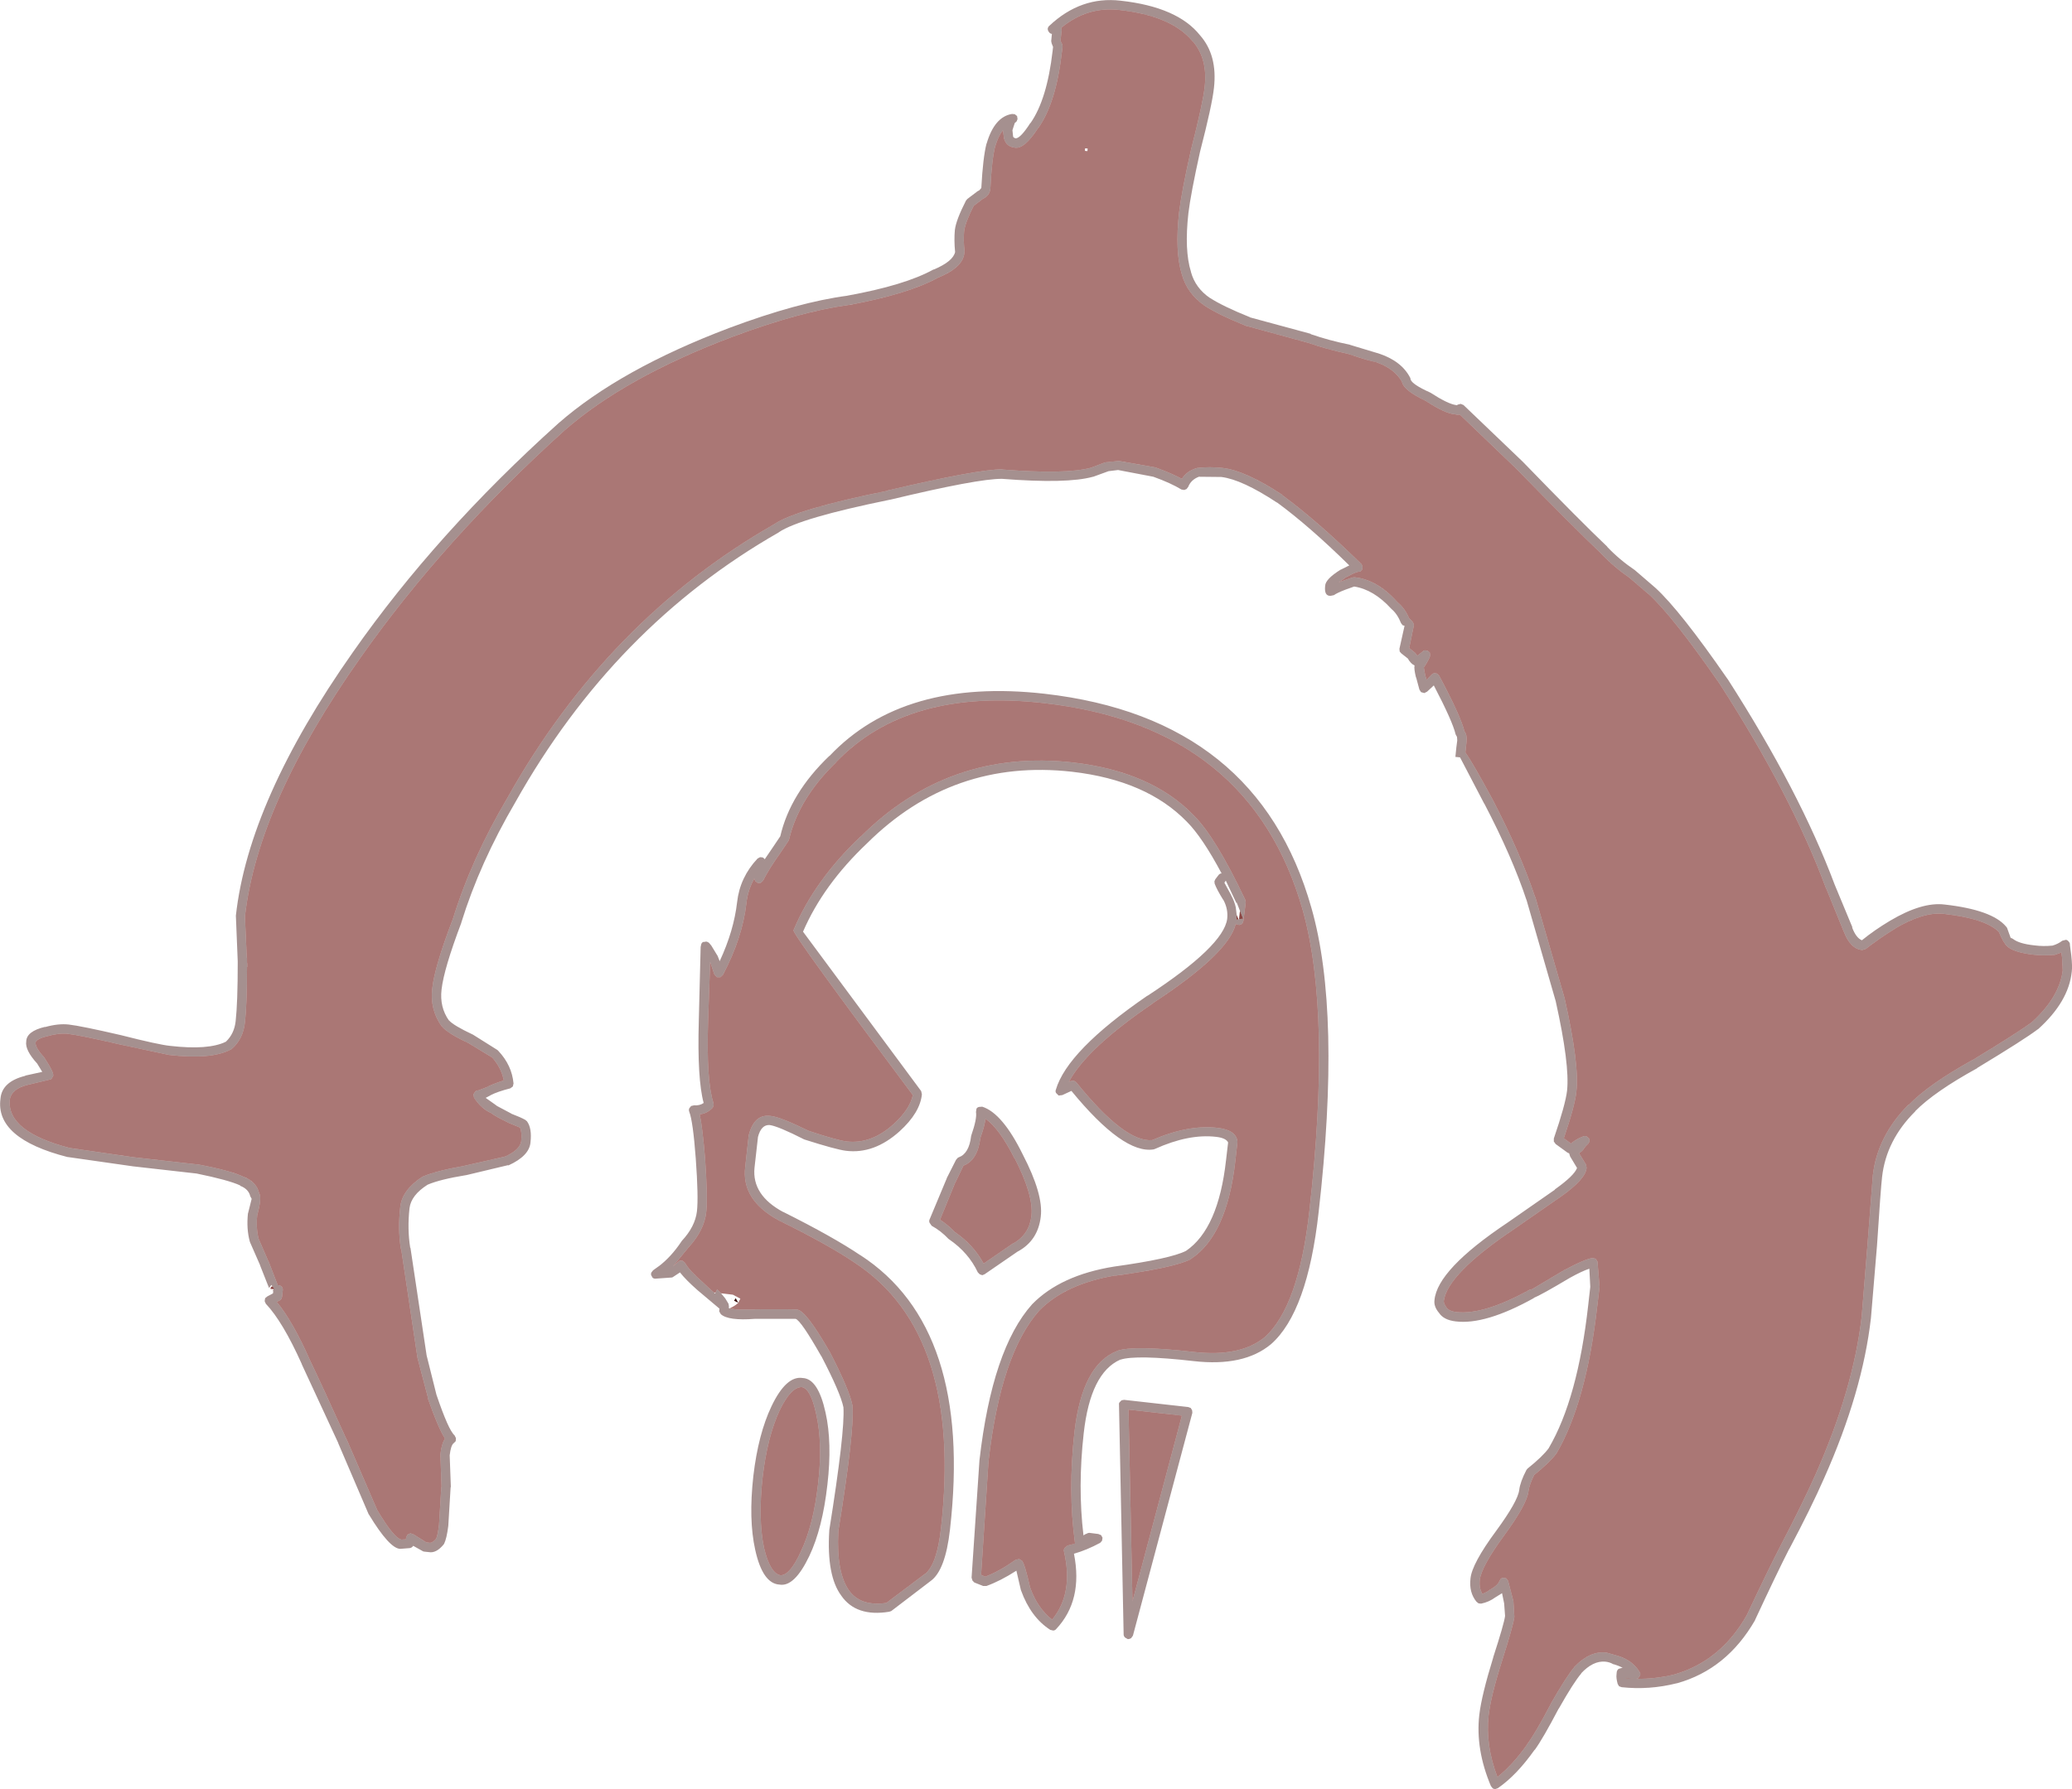
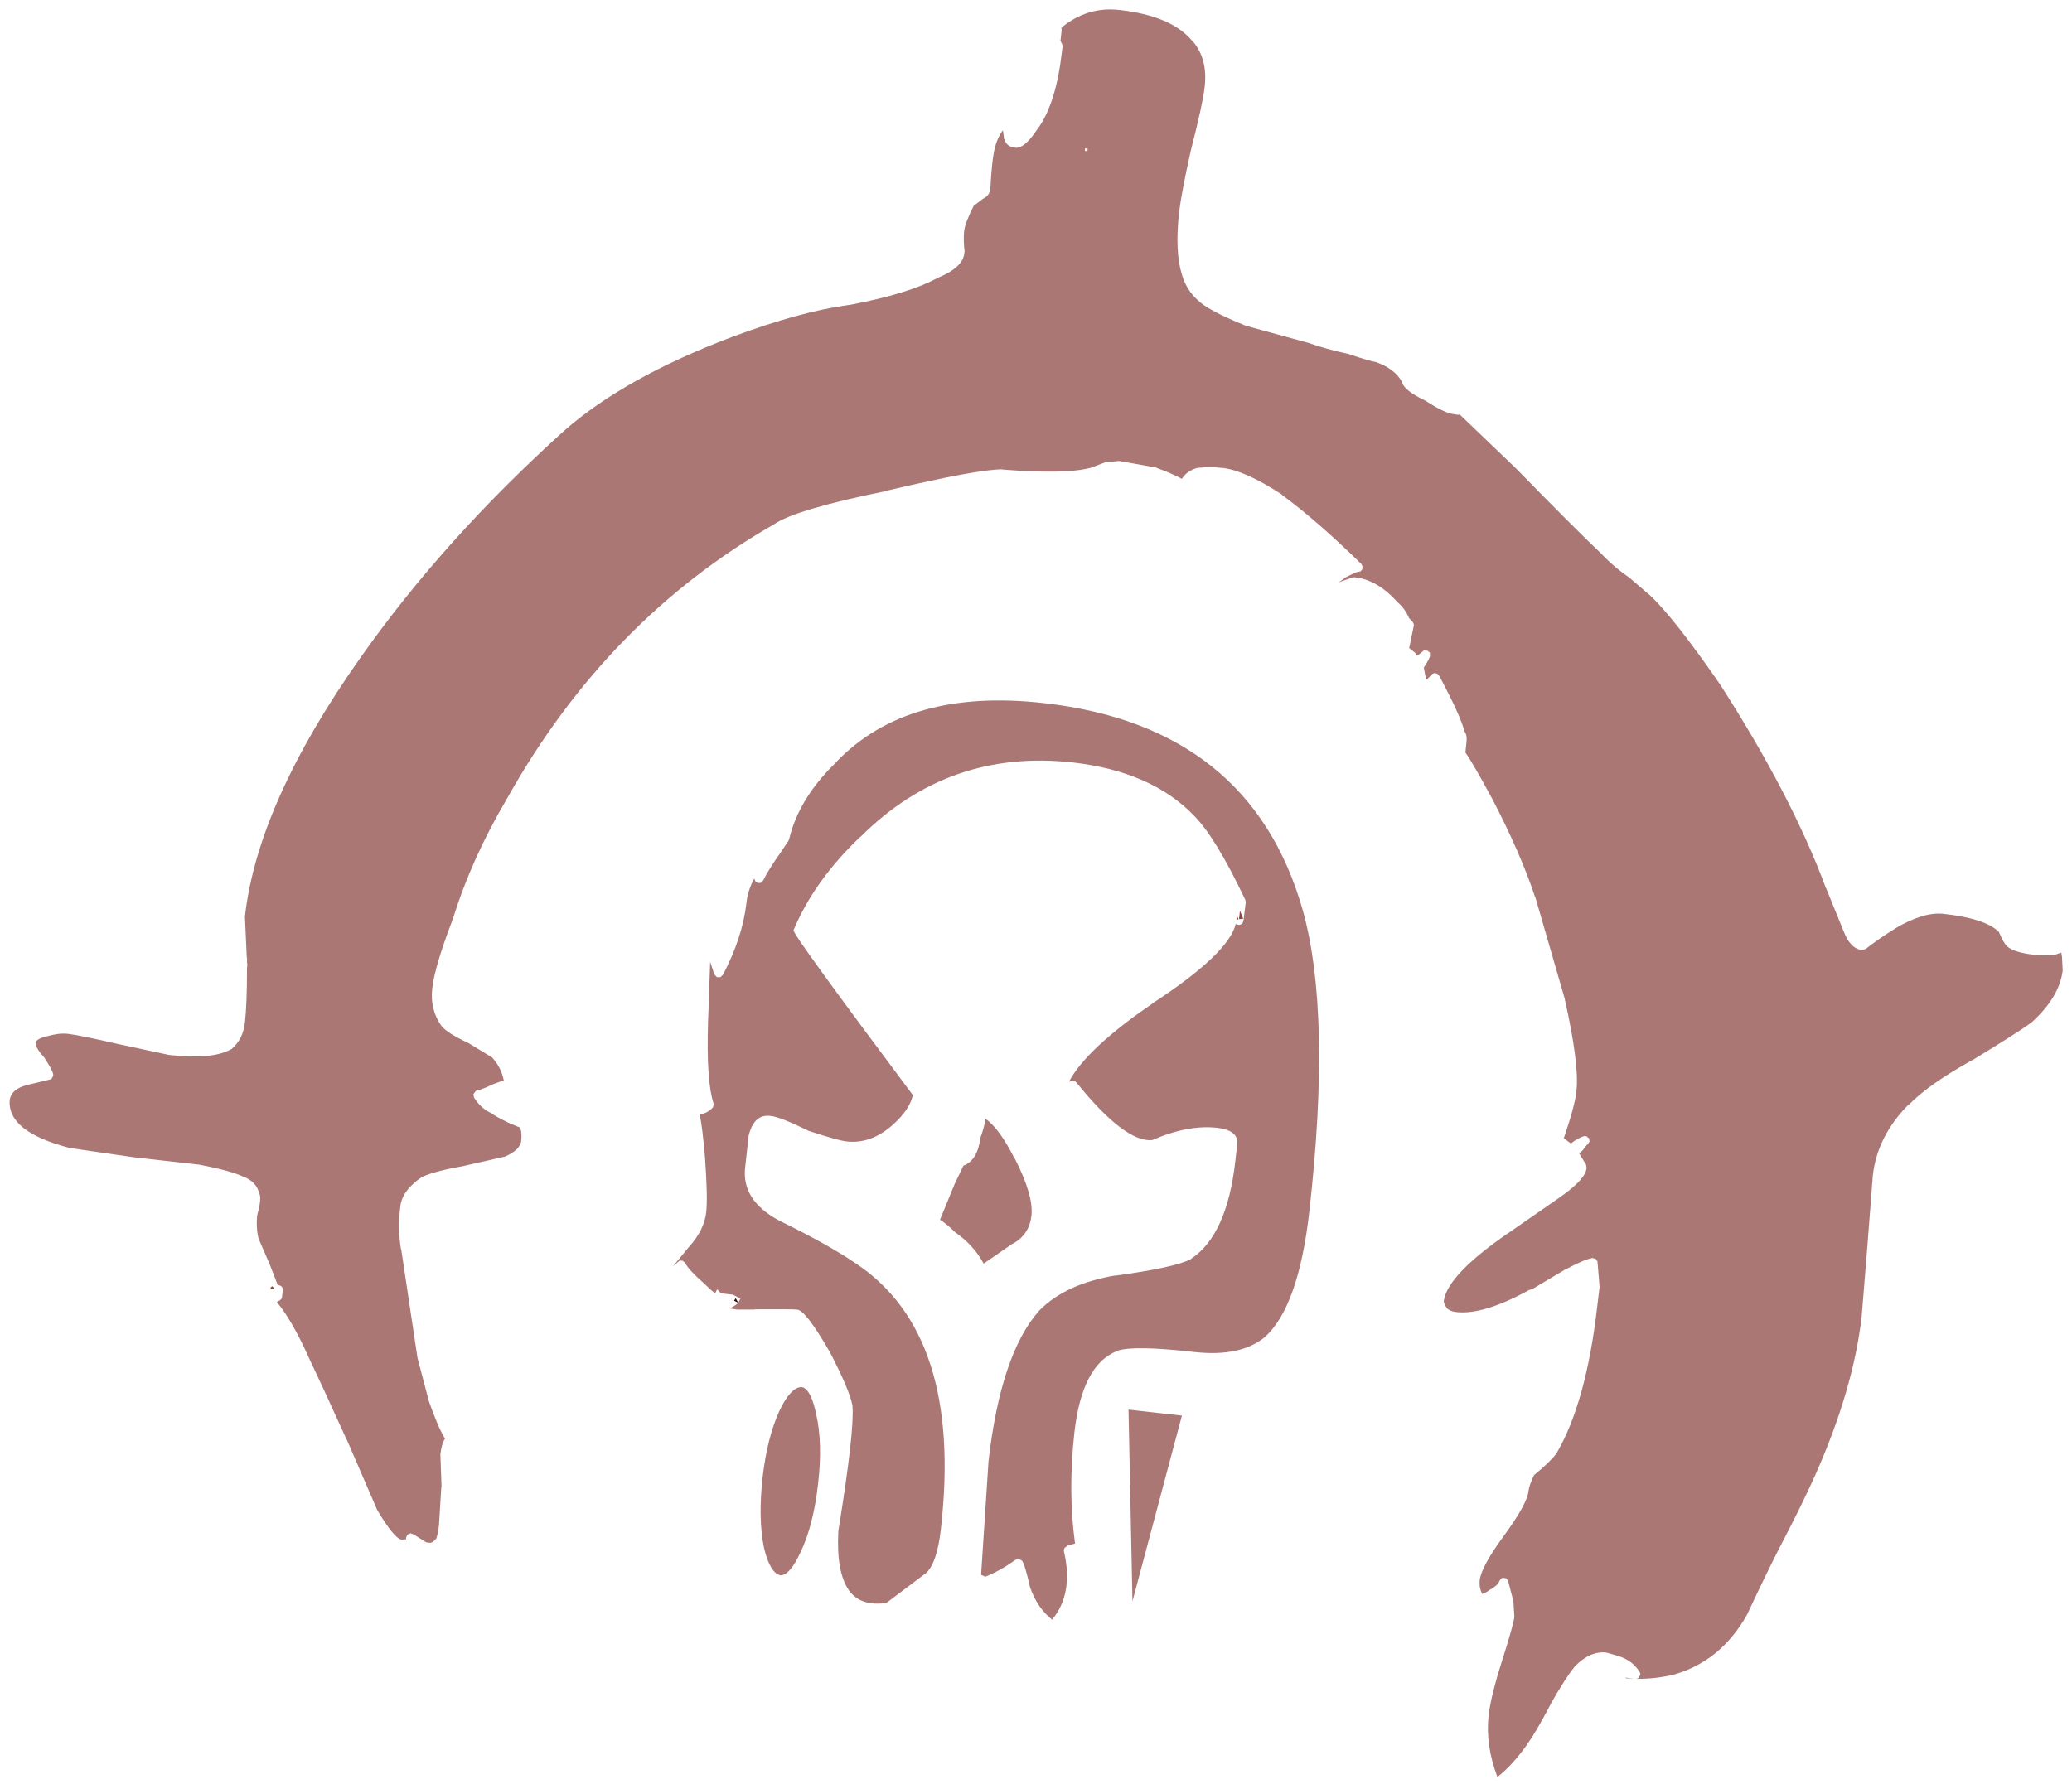
<svg xmlns="http://www.w3.org/2000/svg" xmlns:ns1="https://www.free-decompiler.com/flash" ns1:objectType="shape" height="770.8px" width="892.5px">
  <g transform="matrix(2.0, 0.0, 0.0, 2.0, 199.0, 279.3)">
    <path d="M-40.8 137.45 L-40.4 138.0 -40.5 138.05 -40.6 138.05 -41.25 138.0 Q-41.2 137.5 -40.8 137.45 M167.55 56.55 L168.25 58.25 167.35 58.35 167.55 56.55 M167.25 58.4 L166.8 58.45 166.85 57.45 167.25 58.4 M250.65 221.75 L252.4 221.95 250.65 221.85 250.65 221.75" fill="#640805" fill-opacity="0.749" fill-rule="evenodd" stroke="none" />
    <path d="M59.5 141.0 L58.6 140.55 58.95 140.0 59.5 141.0 M57.9 140.15 L58.2 140.25 58.0 140.2 57.9 140.15" fill="#370805" fill-rule="evenodd" stroke="none" />
-     <path d="M-40.8 137.45 L-41.05 137.15 -41.55 137.8 -41.9 136.95 -43.5 132.9 -43.5 132.85 -45.65 127.95 -45.7 127.8 Q-46.45 125.05 -46.1 121.75 L-46.05 121.6 -45.3 118.6 -45.6 118.05 Q-45.95 116.5 -47.75 115.8 L-47.8 115.7 Q-50.3 114.55 -57.15 113.15 L-70.85 111.6 -84.85 109.6 -84.95 109.6 Q-100.55 105.6 -99.4 97.05 -99.1 93.35 -94.05 92.1 L-94.05 92.05 -90.4 91.25 -91.5 89.45 Q-94.15 86.55 -93.85 84.7 -93.8 82.5 -89.8 81.55 L-89.8 81.6 Q-86.95 80.8 -84.7 81.05 -82.05 81.35 -73.4 83.35 -65.35 85.4 -62.85 85.65 -54.6 86.6 -50.85 84.75 -49.05 83.05 -48.75 80.35 -48.3 76.35 -48.3 67.7 L-48.3 67.45 -48.7 57.6 Q-45.95 32.75 -23.5 0.85 -5.5 -24.85 20.75 -48.45 34.05 -60.1 57.55 -69.0 72.4 -74.55 83.0 -75.95 L82.95 -75.95 Q95.4 -78.2 101.55 -81.6 L101.65 -81.6 Q105.75 -83.35 106.2 -85.35 105.95 -87.95 106.15 -90.1 106.4 -92.25 108.55 -96.45 L108.85 -96.8 111.1 -98.5 111.35 -98.6 111.85 -99.15 111.85 -99.2 Q112.2 -105.65 112.95 -108.65 L113.0 -108.75 Q114.7 -114.5 118.45 -115.1 L119.05 -115.05 119.55 -114.65 119.65 -114.0 119.45 -113.5 119.05 -113.15 118.55 -111.6 118.7 -110.2 Q118.9 -109.9 119.3 -109.85 120.35 -109.95 122.4 -113.15 L122.45 -113.15 Q126.0 -118.25 127.2 -128.65 L127.3 -129.55 127.0 -130.3 126.9 -130.8 127.05 -132.35 Q126.65 -132.4 126.45 -132.7 126.15 -133.05 126.15 -133.45 126.2 -133.85 126.5 -134.1 133.3 -140.5 141.85 -139.5 154.1 -138.15 158.95 -132.05 162.75 -127.75 161.95 -120.7 161.55 -117.0 158.95 -106.95 156.95 -97.9 156.45 -93.75 155.55 -85.75 157.0 -81.1 L157.0 -81.05 Q157.95 -77.6 161.1 -75.45 L161.05 -75.5 Q163.9 -73.65 169.75 -71.3 L169.65 -71.3 182.75 -67.75 182.85 -67.65 Q186.75 -66.3 191.2 -65.4 L191.3 -65.35 197.1 -63.6 197.3 -63.55 Q202.4 -61.9 204.25 -58.2 L204.3 -57.9 Q204.7 -56.8 208.5 -55.1 L208.6 -55.05 Q212.3 -52.65 214.05 -52.4 L214.25 -52.35 214.5 -52.5 215.1 -52.65 215.7 -52.4 228.45 -40.2 Q240.9 -27.35 246.65 -21.9 L246.65 -21.85 Q249.25 -19.1 252.65 -16.8 L252.7 -16.75 257.05 -13.0 Q262.35 -8.15 272.55 6.6 L272.6 6.65 Q288.1 30.8 295.65 50.95 L299.45 60.1 299.4 60.15 Q300.25 62.4 301.5 62.9 304.2 60.7 307.55 58.7 314.45 54.6 319.3 55.2 329.55 56.35 332.55 59.95 L332.75 60.2 333.55 62.4 Q333.85 62.45 334.1 62.65 335.4 63.65 338.65 64.0 340.55 64.25 342.55 64.05 343.75 63.7 344.65 63.0 L345.45 62.8 Q345.8 62.85 346.05 63.2 346.35 63.5 346.3 63.9 L346.6 66.2 Q346.85 68.55 346.7 69.65 346.05 76.1 339.45 82.05 L339.35 82.1 Q336.45 84.3 326.35 90.4 L326.35 90.45 Q317.15 95.5 313.0 99.7 L313.0 99.75 Q306.75 105.95 305.85 113.85 305.55 116.4 304.75 128.7 L303.45 144.25 Q301.65 160.15 293.4 178.7 290.55 185.2 285.85 194.05 L285.85 194.0 Q283.15 199.3 278.5 209.3 L278.5 209.35 Q272.4 219.95 261.7 222.95 L261.65 222.95 Q255.7 224.45 249.75 223.8 L249.2 223.6 248.9 223.1 Q248.55 221.8 248.65 221.1 L248.7 220.55 Q248.75 220.15 249.1 219.85 L249.8 219.65 250.0 219.65 Q249.2 219.2 248.2 218.9 L247.95 218.85 Q247.2 218.4 246.25 218.3 243.6 218.05 241.0 220.85 L241.1 220.8 Q239.45 222.7 236.2 228.45 L236.2 228.4 Q232.85 234.8 231.05 237.3 L231.0 237.3 Q227.15 242.75 223.1 245.55 L222.55 245.75 Q222.2 245.75 221.95 245.55 L221.6 245.1 Q218.25 237.15 219.1 229.75 219.6 225.5 222.1 217.4 L222.1 217.35 Q224.45 210.1 224.65 208.45 L224.45 205.75 224.0 203.55 222.55 204.45 Q221.2 205.45 219.5 205.8 L218.95 205.75 218.5 205.4 Q216.85 203.4 217.2 200.4 217.5 197.2 222.75 190.1 227.4 183.75 227.7 181.3 227.9 179.6 229.25 177.0 L229.5 176.7 Q232.75 174.1 234.1 172.25 L234.05 172.3 Q240.3 161.65 242.55 141.55 L243.0 137.55 242.8 133.65 Q241.25 134.15 238.55 135.65 232.35 139.35 230.8 139.95 L230.9 139.95 Q220.4 145.8 214.0 145.0 211.45 144.7 210.45 143.2 209.25 141.8 209.45 140.4 210.05 133.85 225.15 123.75 L235.35 116.65 235.4 116.55 Q239.55 113.6 240.15 111.95 L238.65 109.45 238.45 108.8 238.1 108.65 235.55 106.8 235.15 106.25 235.15 105.6 Q237.65 98.3 238.0 95.3 238.6 89.7 235.55 76.0 L229.25 54.15 229.25 54.2 Q226.2 45.0 220.2 33.5 L220.2 33.55 214.95 23.5 213.95 23.4 214.15 21.4 214.35 19.85 214.3 19.1 214.0 18.55 Q213.35 15.75 209.3 8.0 L207.85 9.35 207.25 9.65 206.55 9.45 206.2 8.9 205.5 6.3 205.45 6.25 Q205.0 4.35 205.15 3.75 L205.15 3.7 Q204.35 3.35 203.7 2.2 L202.3 1.1 201.95 0.7 201.9 0.1 203.0 -4.85 202.6 -4.95 202.25 -5.4 Q201.45 -7.4 200.2 -8.45 L200.1 -8.55 Q196.35 -12.65 192.15 -13.3 L190.2 -12.6 Q188.4 -11.9 187.8 -11.45 L187.1 -11.3 Q185.65 -11.2 185.9 -13.45 185.95 -14.9 189.25 -16.95 L189.3 -16.95 191.1 -17.85 Q182.5 -26.3 175.55 -31.4 L175.5 -31.4 Q168.0 -36.35 163.55 -36.9 L158.7 -36.95 Q157.0 -36.3 156.4 -34.75 L156.05 -34.3 155.55 -34.1 154.95 -34.2 Q152.65 -35.6 148.9 -36.95 L141.3 -38.4 139.25 -38.15 135.95 -36.95 135.9 -36.95 Q130.35 -35.4 116.3 -36.5 111.15 -36.55 92.2 -32.0 L92.15 -32.0 Q72.75 -28.05 68.25 -25.0 L68.2 -24.95 Q32.75 -4.7 11.5 33.15 3.85 46.2 -0.15 59.1 L-0.15 59.15 Q-3.9 69.05 -4.4 73.5 -4.85 77.3 -2.8 80.2 L-2.8 80.15 Q-1.85 81.25 2.3 83.2 L2.4 83.25 7.65 86.55 7.85 86.75 Q10.75 89.85 11.1 93.75 L10.95 94.4 10.4 94.8 Q7.65 95.5 6.1 96.3 L6.15 96.3 5.1 96.85 7.15 98.3 7.55 98.6 10.65 100.25 10.6 100.25 Q12.7 101.05 13.65 101.6 L14.0 101.9 Q15.1 103.4 14.75 106.45 14.5 109.35 10.0 111.4 L9.9 111.35 0.9 113.5 0.85 113.5 Q-4.7 114.4 -7.4 115.55 -10.95 117.8 -11.3 120.6 -11.8 125.05 -11.15 129.15 L-11.1 129.15 -7.6 152.45 -7.6 152.4 -5.5 160.8 Q-2.9 168.45 -1.6 169.55 L-1.3 170.15 -1.35 170.8 -1.8 171.25 Q-2.4 171.7 -2.65 173.85 L-2.4 180.65 -2.45 180.75 -2.95 189.05 Q-3.3 191.8 -3.85 192.9 L-3.95 193.05 Q-5.55 195.0 -7.15 194.7 L-8.1 194.6 -8.35 194.55 -10.5 193.35 Q-10.85 193.85 -11.4 193.85 L-13.3 194.0 Q-15.6 193.95 -20.05 186.6 L-20.1 186.55 -26.65 171.25 -26.65 171.2 -34.5 154.25 -34.5 154.2 Q-38.6 145.05 -42.25 141.2 L-42.5 140.65 -42.4 140.0 -41.9 139.6 -40.85 139.05 -40.7 138.95 -40.65 138.45 -40.8 138.45 -40.6 138.2 -40.6 138.05 -40.55 138.1 -40.5 138.05 -40.4 138.0 -40.8 137.45 M221.95 32.55 Q228.0 44.2 231.1 53.55 L231.15 53.55 237.5 75.5 237.5 75.55 Q240.7 89.75 240.0 95.55 239.7 98.5 237.3 105.55 L238.85 106.7 239.0 106.55 Q240.2 105.6 241.5 105.15 241.9 105.0 242.2 105.15 L242.75 105.6 242.85 106.25 242.5 106.8 Q242.0 107.2 241.45 108.05 L241.2 108.3 240.6 108.8 242.1 111.25 242.2 111.9 Q242.1 114.3 236.55 118.2 L226.25 125.35 Q212.25 134.8 211.45 140.6 211.45 141.2 212.0 141.95 L212.05 142.05 Q212.7 142.85 214.25 143.0 220.15 143.6 229.9 138.2 L230.5 138.05 237.55 133.85 237.6 133.85 Q241.7 131.65 243.45 131.35 L244.15 131.5 244.55 132.1 245.0 137.5 245.0 137.6 244.5 141.75 Q242.15 162.35 235.8 173.3 L235.75 173.4 Q234.3 175.35 230.9 178.1 229.9 180.15 229.7 181.5 229.45 184.3 224.35 191.25 219.6 197.75 219.2 200.65 219.0 202.4 219.75 203.7 220.65 203.4 221.45 202.75 L221.6 202.7 Q223.1 201.8 223.35 201.1 L223.65 200.55 Q223.9 200.25 224.25 200.25 L224.9 200.35 225.3 200.9 226.45 205.3 226.45 205.4 226.65 208.65 Q226.45 210.4 224.05 217.95 221.55 225.8 221.1 229.95 220.4 236.3 223.0 243.15 226.25 240.6 229.4 236.15 L229.4 236.1 Q231.2 233.7 234.45 227.5 L234.45 227.45 Q237.85 221.5 239.55 219.5 L239.55 219.45 Q242.95 215.9 246.5 216.35 L248.95 217.05 Q252.15 218.05 253.6 220.5 253.85 220.8 253.75 221.2 L253.35 221.85 252.95 222.0 Q257.05 222.05 261.15 221.05 271.1 218.15 276.7 208.3 281.35 198.4 284.1 193.1 288.7 184.3 291.55 177.9 299.65 159.6 301.45 144.0 L302.7 128.55 303.85 113.6 Q304.8 105.1 311.55 98.3 L311.6 98.35 Q315.85 93.95 325.3 88.7 L325.35 88.7 Q335.15 82.75 338.1 80.55 344.05 75.15 344.75 69.4 L344.6 66.5 344.45 65.55 343.0 66.05 342.8 66.05 Q340.55 66.25 338.4 66.0 334.5 65.55 332.95 64.35 L332.8 64.2 Q332.05 63.6 331.0 61.1 328.1 58.2 319.05 57.2 314.7 56.75 308.5 60.45 L308.55 60.45 Q305.15 62.55 302.35 64.75 L301.6 65.0 Q299.0 64.8 297.55 60.9 L297.5 60.8 293.8 51.7 293.75 51.65 Q286.35 31.7 270.9 7.7 260.8 -6.9 255.6 -11.65 L255.45 -11.75 251.5 -15.15 251.45 -15.2 Q247.95 -17.6 245.3 -20.45 239.55 -25.9 227.0 -38.75 L214.9 -50.35 214.4 -50.3 213.85 -50.4 Q211.75 -50.55 207.55 -53.3 202.75 -55.6 202.45 -57.4 200.85 -60.25 196.85 -61.65 195.65 -61.8 190.75 -63.45 186.25 -64.4 182.25 -65.8 L169.1 -69.4 169.0 -69.4 Q162.9 -71.85 159.95 -73.8 156.2 -76.4 155.05 -80.5 153.5 -85.5 154.45 -93.95 154.95 -98.2 157.0 -107.35 159.55 -117.3 159.95 -120.9 160.65 -126.95 157.4 -130.75 L157.35 -130.75 Q152.85 -136.25 141.6 -137.5 134.7 -138.3 129.1 -133.7 L129.15 -133.15 128.9 -130.85 129.3 -130.05 129.35 -129.6 129.2 -128.45 Q127.95 -117.45 124.1 -112.05 L124.1 -112.1 Q121.1 -107.45 119.05 -107.85 117.3 -108.05 116.8 -109.65 L116.75 -109.75 116.5 -111.6 Q115.5 -110.35 114.85 -108.15 L114.85 -108.2 Q114.1 -105.3 113.8 -99.05 L113.8 -99.0 Q113.65 -97.5 112.15 -96.8 L110.2 -95.3 Q108.4 -91.75 108.15 -89.9 107.95 -87.9 108.25 -85.45 L108.2 -85.25 Q108.0 -82.05 102.45 -79.8 96.2 -76.35 83.35 -73.95 L83.25 -73.95 Q72.9 -72.55 58.25 -67.1 35.2 -58.4 22.1 -46.95 -3.9 -23.5 -21.85 2.0 -44.0 33.35 -46.75 57.8 L-46.35 66.65 -46.3 66.65 -46.3 67.7 -46.25 67.95 -46.25 68.65 -46.3 68.65 Q-46.3 76.75 -46.75 80.6 -47.15 84.25 -49.65 86.35 L-49.85 86.45 Q-53.95 88.65 -63.1 87.6 L-73.85 85.3 Q-82.3 83.35 -84.9 83.05 -86.85 82.85 -89.25 83.55 L-89.3 83.55 Q-91.55 84.1 -91.85 84.9 -91.9 86.05 -90.05 88.05 L-89.95 88.2 Q-87.8 91.45 -88.05 92.15 L-88.45 92.8 -89.15 93.0 -93.55 94.05 Q-97.05 94.9 -97.4 97.3 -98.0 104.15 -84.45 107.65 L-70.65 109.65 -56.9 111.2 -56.8 111.2 Q-49.65 112.55 -46.95 113.9 L-46.9 113.9 Q-44.25 115.0 -43.7 117.35 -43.05 118.3 -44.1 122.1 -44.4 124.85 -43.8 127.2 L-41.7 132.05 -41.65 132.1 -39.7 137.15 -39.7 137.2 -39.5 137.2 Q-39.1 137.25 -38.8 137.55 -38.55 137.9 -38.6 138.3 L-38.75 139.7 -38.9 140.15 -39.2 140.45 -39.9 140.8 Q-36.45 144.95 -32.7 153.45 -30.6 157.8 -24.85 170.45 L-24.8 170.5 -18.25 185.65 Q-14.65 191.7 -13.05 192.0 L-12.1 191.95 -12.05 191.85 -12.05 191.6 -11.75 190.95 -11.1 190.65 -10.4 190.9 -7.7 192.6 -6.9 192.7 Q-6.3 192.7 -5.55 191.8 -5.2 190.95 -4.95 188.85 L-4.45 180.65 -4.4 180.75 -4.65 173.65 Q-4.4 171.35 -3.65 170.25 -5.1 168.05 -7.4 161.45 L-7.35 161.35 -9.6 152.8 -9.6 152.75 -13.1 129.4 -13.15 129.45 Q-13.85 125.15 -13.3 120.4 -12.95 116.75 -8.55 113.85 L-8.3 113.75 Q-5.5 112.55 0.5 111.5 L0.45 111.5 9.25 109.5 Q12.45 108.1 12.75 106.2 12.95 104.2 12.5 103.25 L9.85 102.15 9.8 102.1 Q7.1 100.8 6.25 100.1 4.15 99.2 2.6 96.8 L2.45 96.1 2.85 95.5 Q3.15 95.2 3.5 95.25 L5.2 94.6 Q6.65 93.85 9.0 93.1 8.5 90.4 6.5 88.15 L1.4 85.05 Q-3.3 82.85 -4.35 81.4 L-4.4 81.4 Q-6.95 77.8 -6.4 73.25 -5.9 68.6 -2.0 58.4 L-2.0 58.45 Q2.0 45.4 9.8 32.2 31.3 -6.15 67.2 -26.7 71.9 -29.95 91.75 -33.95 L91.7 -34.0 Q111.05 -38.55 116.35 -38.55 L116.45 -38.5 Q129.95 -37.45 135.3 -38.85 L135.35 -38.85 138.5 -40.05 138.45 -40.05 141.5 -40.35 149.4 -38.95 149.5 -38.9 Q152.8 -37.7 155.05 -36.5 156.05 -38.15 158.2 -38.8 L158.4 -38.85 Q161.0 -39.15 163.75 -38.85 168.6 -38.35 176.6 -33.1 L176.65 -33.0 Q184.2 -27.45 193.75 -18.1 L193.95 -17.6 193.9 -17.0 193.5 -16.55 192.9 -16.45 Q192.45 -16.4 190.15 -15.2 L190.25 -15.2 188.75 -14.15 189.6 -14.5 189.65 -14.5 191.8 -15.25 192.2 -15.3 Q197.15 -14.8 201.5 -9.9 203.0 -8.7 204.0 -6.45 205.25 -5.4 204.95 -4.65 L204.0 -0.05 205.0 0.75 205.3 1.0 205.75 1.6 206.9 0.7 Q207.1 0.45 207.45 0.45 L208.0 0.55 208.45 0.95 208.5 1.55 Q208.5 2.1 207.15 4.15 L207.45 5.8 207.75 6.8 208.85 5.65 Q209.05 5.45 209.4 5.35 L210.0 5.45 210.45 5.9 Q215.1 14.6 215.9 17.9 216.5 18.65 216.35 20.1 L216.1 22.45 Q217.65 24.6 221.95 32.55 M125.5 9.8 Q171.4 15.05 182.95 55.95 189.4 78.5 184.5 121.45 182.1 143.0 174.25 149.9 168.4 154.8 157.55 153.55 145.2 152.15 141.8 153.25 L141.75 153.25 Q135.35 156.1 133.9 169.1 132.6 180.65 133.85 191.1 134.15 190.85 134.6 190.7 134.85 190.55 135.1 190.55 L137.05 190.8 137.65 191.05 137.95 191.6 137.85 192.25 137.45 192.7 Q134.6 194.25 131.8 195.05 133.8 205.1 127.95 211.3 127.75 211.55 127.35 211.6 L126.7 211.45 Q122.5 208.75 120.4 202.95 L120.35 202.8 119.4 198.7 Q116.0 200.9 112.95 202.0 L112.25 202.0 110.35 201.25 109.95 200.85 109.75 200.2 111.45 174.9 Q114.2 150.9 122.8 141.3 L122.85 141.25 Q128.95 135.05 140.4 133.2 152.65 131.5 155.95 129.8 162.9 125.05 164.55 110.3 L165.0 106.45 Q164.55 105.5 162.45 105.25 156.55 104.55 149.25 107.85 L148.95 107.95 Q142.45 109.0 131.25 95.35 L129.3 96.25 128.5 96.35 127.95 95.8 Q127.75 95.45 127.9 95.1 130.35 86.7 147.6 74.85 L147.65 74.85 Q164.0 64.15 164.8 58.3 165.05 56.15 163.95 54.15 L163.95 54.2 Q162.55 51.95 162.1 50.7 L162.05 50.2 162.25 49.75 162.9 48.9 Q163.15 48.55 163.5 48.5 L163.6 48.5 Q159.45 40.7 156.1 37.35 147.45 28.45 131.4 26.6 105.7 23.7 87.25 42.0 77.8 50.95 73.45 61.05 L98.9 95.4 99.05 96.1 Q98.65 100.05 94.25 104.05 88.75 109.0 82.7 108.25 80.6 108.0 73.85 105.85 L73.7 105.8 Q68.1 102.95 66.25 102.7 64.45 102.6 63.75 105.25 L63.0 111.9 Q62.4 117.8 69.2 121.45 L69.15 121.4 Q79.95 126.8 85.8 130.75 L85.75 130.7 Q110.05 146.4 105.1 189.85 104.1 198.7 100.9 200.95 L92.45 207.4 92.0 207.55 Q84.9 208.7 81.7 204.1 78.5 199.8 79.1 190.1 L79.1 190.0 Q82.5 168.75 82.15 163.5 81.5 160.35 77.35 152.4 L77.35 152.45 Q73.0 144.8 71.85 144.45 L63.15 144.45 63.1 144.45 Q57.35 144.9 55.75 143.45 L55.4 142.85 55.45 142.25 50.7 138.25 Q48.15 136.0 46.95 134.45 L45.35 135.5 45.15 135.55 41.6 135.8 Q41.3 135.8 41.05 135.6 L40.75 135.05 Q40.65 134.75 40.8 134.45 L41.15 134.0 42.4 133.1 42.35 133.15 Q45.05 131.1 47.25 127.8 L47.35 127.65 Q50.2 124.6 50.6 121.3 50.95 118.25 50.35 109.95 49.75 101.9 48.95 99.85 48.8 99.45 48.95 99.1 L49.35 98.6 50.0 98.45 Q51.2 98.55 52.05 97.95 50.65 92.8 51.0 80.3 L51.4 64.3 51.45 64.15 Q51.55 63.15 52.3 63.25 52.65 63.05 53.2 63.45 L53.7 64.05 54.95 66.1 55.05 66.25 55.5 67.4 Q58.55 60.85 59.25 54.7 59.85 49.35 63.65 45.3 L64.2 45.0 64.75 45.05 Q65.05 45.2 65.2 45.45 L66.8 43.1 68.55 40.5 Q70.7 31.25 79.1 23.2 L79.15 23.2 Q95.1 6.35 125.5 9.8 M57.65 142.2 L59.25 142.45 63.0 142.45 63.1 142.4 Q70.95 142.35 72.1 142.45 73.95 142.45 79.1 151.4 L79.15 151.45 Q83.5 159.85 84.1 163.15 L84.1 163.25 Q84.55 168.6 81.05 190.2 L81.05 190.3 Q80.6 199.05 83.35 202.95 85.85 206.45 91.4 205.65 L99.7 199.4 99.75 199.4 Q102.3 197.3 103.15 189.65 107.9 147.7 84.65 132.4 78.85 128.45 68.25 123.25 60.1 118.85 61.0 111.7 L61.75 104.9 61.8 104.75 Q63.0 100.25 66.5 100.75 68.55 100.95 74.65 103.95 80.95 106.05 82.95 106.25 88.2 106.8 92.9 102.55 96.45 99.35 97.1 96.25 71.15 61.55 71.4 60.75 L71.5 60.5 Q76.0 49.9 85.85 40.55 L85.85 40.6 Q104.9 21.6 131.6 24.6 148.45 26.55 157.55 35.95 162.3 40.65 168.7 54.2 L168.8 54.7 168.3 58.7 168.05 59.35 167.45 59.6 166.8 59.5 166.65 59.35 Q165.15 65.75 148.7 76.5 L148.7 76.55 Q134.55 86.2 130.7 93.4 L131.05 93.25 131.7 93.15 Q132.05 93.25 132.3 93.5 142.8 106.5 148.65 105.95 156.35 102.6 162.65 103.3 166.65 103.75 167.0 106.15 L167.0 106.45 166.55 110.5 Q164.75 126.4 157.05 131.5 L156.95 131.6 Q153.55 133.4 140.7 135.15 L140.75 135.1 Q130.0 136.9 124.35 142.65 L124.3 142.7 Q116.05 152.0 113.4 175.1 L111.8 199.6 112.7 200.0 Q115.8 198.8 119.25 196.35 L120.0 196.2 120.6 196.55 Q121.2 197.2 122.35 202.3 123.95 206.8 127.1 209.25 131.75 203.6 129.65 194.55 129.55 194.15 129.8 193.8 L130.4 193.3 132.05 192.85 132.0 192.6 Q130.5 181.45 131.9 168.9 133.55 154.35 141.05 151.4 L141.1 151.35 Q144.6 150.1 157.75 151.6 167.6 152.7 172.9 148.4 L172.95 148.35 Q180.2 141.75 182.5 121.25 187.3 78.8 181.1 56.5 169.85 16.8 125.25 11.8 95.95 8.5 80.6 24.5 L80.6 24.55 Q72.55 32.3 70.45 41.15 L70.3 41.5 68.45 44.25 Q66.1 47.55 64.85 50.05 L64.3 50.55 63.7 50.55 63.15 50.15 62.95 49.6 Q61.55 52.1 61.25 54.95 60.4 62.35 56.2 70.35 L55.65 70.85 54.9 70.85 54.35 70.25 53.45 67.55 53.0 80.4 Q52.6 93.15 54.15 97.95 L54.2 98.45 54.0 98.95 Q52.85 100.2 51.2 100.4 51.8 103.25 52.35 109.85 52.95 118.35 52.6 121.5 52.15 125.35 48.9 128.95 L48.85 129.0 48.8 129.05 45.4 133.2 46.4 132.3 46.9 131.9 47.55 131.95 48.05 132.4 Q48.85 133.95 52.05 136.75 L53.55 138.15 54.3 138.8 54.5 139.0 54.6 138.8 54.95 138.1 55.8 138.95 56.7 140.05 57.4 141.2 57.5 141.8 57.45 142.1 57.65 142.2 M167.55 56.55 L166.8 54.65 166.85 54.95 166.75 54.8 164.5 50.05 164.2 50.5 165.65 53.15 165.65 53.2 Q166.35 54.45 166.65 55.8 L166.85 57.45 166.8 58.45 167.25 58.4 167.35 58.35 168.25 58.25 167.55 56.55 M120.75 109.0 Q125.25 117.65 124.65 122.45 124.05 127.6 119.7 129.95 L119.75 129.9 112.55 134.85 112.05 135.05 111.5 134.85 111.1 134.45 Q109.1 130.2 104.95 127.35 L104.8 127.25 Q103.15 125.5 101.15 124.4 L100.7 123.75 Q100.55 123.4 100.7 123.05 L104.4 114.2 104.4 114.15 106.4 110.2 106.7 109.85 Q106.8 109.7 107.0 109.65 109.2 108.85 109.65 105.1 L109.7 104.9 Q110.95 101.3 110.7 99.9 L110.8 99.2 Q110.95 98.9 111.35 98.8 L112.05 98.75 Q116.4 100.15 120.75 109.0 M74.8 195.55 Q71.6 202.25 68.4 201.7 64.75 201.5 63.15 194.2 61.7 187.7 62.75 178.3 63.8 169.3 66.65 163.3 69.85 156.6 73.4 157.2 76.7 157.35 78.3 164.65 79.75 171.15 78.7 180.15 77.65 189.55 74.8 195.55 M143.55 164.0 L144.4 205.3 155.05 165.3 143.55 164.0 M119.05 109.9 L119.0 109.9 Q115.75 103.45 112.75 101.35 112.55 102.95 111.65 105.45 111.05 110.3 108.0 111.45 L106.3 115.0 106.25 115.05 102.95 123.1 Q104.65 124.2 106.15 125.75 110.2 128.55 112.35 132.55 L118.6 128.25 118.75 128.2 Q122.2 126.25 122.65 122.2 123.1 117.8 119.05 109.9 M76.7 179.9 Q77.7 171.3 76.3 165.05 75.15 159.55 73.2 159.15 70.85 159.1 68.4 164.2 65.75 169.95 64.75 178.55 63.75 187.55 65.05 193.8 66.35 199.25 68.6 199.7 70.65 199.7 72.95 194.65 75.7 188.9 76.7 179.9 M141.5 162.95 Q141.45 162.6 141.65 162.4 L142.05 162.0 142.6 161.9 156.4 163.45 156.95 163.65 157.25 164.15 157.3 164.7 144.5 212.7 144.1 213.25 Q143.75 213.45 143.4 213.45 L142.8 213.1 Q142.5 212.8 142.5 212.45 L141.5 162.95 M250.65 221.75 L250.65 221.85 252.4 221.95 250.65 221.75" fill="#370805" fill-opacity="0.447" fill-rule="evenodd" stroke="none" />
    <path d="M221.95 32.55 Q217.65 24.6 216.1 22.45 L216.35 20.1 Q216.5 18.65 215.9 17.9 215.1 14.6 210.45 5.9 L210.0 5.45 209.4 5.35 Q209.05 5.45 208.85 5.65 L207.75 6.8 207.45 5.8 207.15 4.15 Q208.5 2.1 208.5 1.55 L208.45 0.95 208.0 0.55 207.45 0.45 Q207.1 0.45 206.9 0.7 L205.75 1.6 205.3 1.0 205.0 0.75 204.0 -0.05 204.95 -4.65 Q205.25 -5.4 204.0 -6.45 203.0 -8.7 201.5 -9.9 197.15 -14.8 192.2 -15.3 L191.8 -15.25 189.65 -14.5 189.6 -14.5 188.75 -14.15 190.25 -15.2 190.15 -15.2 Q192.45 -16.4 192.9 -16.45 L193.5 -16.55 193.9 -17.0 193.95 -17.6 193.75 -18.1 Q184.2 -27.45 176.65 -33.0 L176.6 -33.1 Q168.6 -38.35 163.75 -38.85 161.0 -39.15 158.4 -38.85 L158.2 -38.8 Q156.05 -38.15 155.05 -36.5 152.8 -37.7 149.5 -38.9 L149.4 -38.95 141.5 -40.35 138.45 -40.05 138.5 -40.05 135.35 -38.85 135.3 -38.85 Q129.95 -37.45 116.45 -38.5 L116.35 -38.55 Q111.05 -38.55 91.7 -34.0 L91.75 -33.95 Q71.9 -29.95 67.2 -26.7 31.3 -6.15 9.8 32.2 2.0 45.4 -2.0 58.45 L-2.0 58.4 Q-5.9 68.6 -6.4 73.25 -6.95 77.8 -4.4 81.4 L-4.35 81.4 Q-3.3 82.85 1.4 85.05 L6.5 88.15 Q8.5 90.4 9.0 93.1 6.65 93.85 5.2 94.6 L3.5 95.25 Q3.15 95.2 2.85 95.5 L2.45 96.1 2.6 96.8 Q4.15 99.2 6.25 100.1 7.1 100.8 9.8 102.1 L9.85 102.15 12.5 103.25 Q12.95 104.2 12.75 106.2 12.45 108.1 9.25 109.5 L0.45 111.5 0.5 111.5 Q-5.5 112.55 -8.3 113.75 L-8.55 113.85 Q-12.95 116.75 -13.3 120.4 -13.85 125.15 -13.15 129.45 L-13.1 129.4 -9.6 152.75 -9.6 152.8 -7.35 161.35 -7.4 161.45 Q-5.1 168.05 -3.65 170.25 -4.4 171.35 -4.65 173.65 L-4.4 180.75 -4.45 180.65 -4.95 188.85 Q-5.2 190.95 -5.55 191.8 -6.3 192.7 -6.9 192.7 L-7.7 192.6 -10.4 190.9 -11.1 190.65 -11.75 190.95 -12.05 191.6 -12.05 191.85 -12.1 191.95 -13.05 192.0 Q-14.65 191.7 -18.25 185.65 L-24.8 170.5 -24.85 170.45 Q-30.6 157.8 -32.7 153.45 -36.45 144.95 -39.9 140.8 L-39.2 140.45 -38.9 140.15 -38.75 139.7 -38.6 138.3 Q-38.55 137.9 -38.8 137.55 -39.1 137.25 -39.5 137.2 L-39.7 137.2 -39.7 137.15 -41.65 132.1 -41.7 132.05 -43.8 127.2 Q-44.4 124.85 -44.1 122.1 -43.05 118.3 -43.7 117.35 -44.25 115.0 -46.9 113.9 L-46.95 113.9 Q-49.65 112.55 -56.8 111.2 L-56.9 111.2 -70.65 109.65 -84.45 107.65 Q-98.0 104.15 -97.4 97.3 -97.05 94.9 -93.55 94.05 L-89.15 93.0 -88.45 92.8 -88.05 92.15 Q-87.8 91.45 -89.95 88.2 L-90.05 88.05 Q-91.9 86.05 -91.85 84.9 -91.55 84.1 -89.3 83.55 L-89.25 83.55 Q-86.85 82.85 -84.9 83.05 -82.3 83.35 -73.85 85.3 L-63.1 87.6 Q-53.95 88.65 -49.85 86.45 L-49.65 86.35 Q-47.15 84.25 -46.75 80.6 -46.3 76.75 -46.3 68.65 L-46.25 68.65 -46.25 67.95 -46.3 67.7 -46.3 66.65 -46.35 66.65 -46.75 57.8 Q-44.0 33.35 -21.85 2.0 -3.9 -23.5 22.1 -46.95 35.2 -58.4 58.25 -67.1 72.9 -72.55 83.25 -73.95 L83.35 -73.95 Q96.2 -76.35 102.45 -79.8 108.0 -82.05 108.2 -85.25 L108.25 -85.45 Q107.95 -87.9 108.15 -89.9 108.4 -91.75 110.2 -95.3 L112.15 -96.8 Q113.65 -97.5 113.8 -99.0 L113.8 -99.05 Q114.1 -105.3 114.85 -108.2 L114.85 -108.15 Q115.5 -110.35 116.5 -111.6 L116.75 -109.75 116.8 -109.65 Q117.3 -108.05 119.05 -107.85 121.1 -107.45 124.1 -112.1 L124.1 -112.05 Q127.95 -117.45 129.2 -128.45 L129.35 -129.6 129.3 -130.05 128.9 -130.85 129.15 -133.15 129.1 -133.7 Q134.7 -138.3 141.6 -137.5 152.85 -136.25 157.35 -130.75 L157.4 -130.75 Q160.65 -126.95 159.95 -120.9 159.55 -117.3 157.0 -107.35 154.95 -98.2 154.45 -93.95 153.5 -85.5 155.05 -80.5 156.2 -76.4 159.95 -73.8 162.9 -71.85 169.0 -69.4 L169.1 -69.4 182.25 -65.8 Q186.25 -64.4 190.75 -63.45 195.65 -61.8 196.85 -61.65 200.85 -60.25 202.45 -57.4 202.75 -55.6 207.55 -53.3 211.75 -50.55 213.85 -50.4 L214.4 -50.3 214.9 -50.35 227.0 -38.75 Q239.55 -25.9 245.3 -20.45 247.95 -17.6 251.45 -15.2 L251.5 -15.15 255.45 -11.75 255.6 -11.65 Q260.8 -6.9 270.9 7.7 286.35 31.7 293.75 51.65 L293.8 51.7 297.5 60.8 297.55 60.9 Q299.0 64.8 301.6 65.0 L302.35 64.75 Q305.15 62.55 308.55 60.45 L308.5 60.45 Q314.7 56.75 319.05 57.2 328.1 58.2 331.0 61.1 332.05 63.6 332.8 64.2 L332.95 64.35 Q334.5 65.55 338.4 66.0 340.55 66.25 342.8 66.05 L343.0 66.05 344.45 65.55 344.6 66.5 344.75 69.4 Q344.05 75.15 338.1 80.55 335.15 82.75 325.35 88.7 L325.3 88.7 Q315.85 93.95 311.6 98.35 L311.55 98.3 Q304.8 105.1 303.85 113.6 L302.7 128.55 301.45 144.0 Q299.65 159.6 291.55 177.9 288.7 184.3 284.1 193.1 281.35 198.4 276.7 208.3 271.1 218.15 261.15 221.05 257.05 222.05 252.95 222.0 L253.35 221.85 253.75 221.2 Q253.85 220.8 253.6 220.5 252.15 218.05 248.95 217.05 L246.5 216.35 Q242.95 215.9 239.55 219.45 L239.55 219.5 Q237.85 221.5 234.45 227.45 L234.45 227.5 Q231.2 233.7 229.4 236.1 L229.4 236.15 Q226.25 240.6 223.0 243.15 220.4 236.3 221.1 229.95 221.55 225.8 224.05 217.95 226.45 210.4 226.65 208.65 L226.45 205.4 226.45 205.3 225.3 200.9 224.9 200.35 224.25 200.25 Q223.9 200.25 223.65 200.55 L223.35 201.1 Q223.1 201.8 221.6 202.7 L221.45 202.75 Q220.65 203.4 219.75 203.7 219.0 202.4 219.2 200.65 219.6 197.75 224.35 191.25 229.45 184.3 229.7 181.5 229.9 180.15 230.9 178.1 234.3 175.35 235.75 173.4 L235.8 173.3 Q242.15 162.35 244.5 141.75 L245.0 137.6 245.0 137.5 244.55 132.1 244.15 131.5 243.45 131.35 Q241.7 131.65 237.6 133.85 L237.55 133.85 230.5 138.05 229.9 138.2 Q220.15 143.6 214.25 143.0 212.7 142.85 212.05 142.05 L212.0 141.95 Q211.45 141.2 211.45 140.6 212.25 134.8 226.25 125.35 L236.55 118.2 Q242.1 114.3 242.2 111.9 L242.1 111.25 240.6 108.8 241.2 108.3 241.45 108.05 Q242.0 107.2 242.5 106.8 L242.85 106.25 242.75 105.6 242.2 105.15 Q241.9 105.0 241.5 105.15 240.2 105.6 239.0 106.55 L238.85 106.7 237.3 105.55 Q239.7 98.5 240.0 95.55 240.7 89.75 237.5 75.55 L237.5 75.5 231.15 53.55 231.1 53.55 Q228.0 44.2 221.95 32.55 M134.2 -107.7 L134.15 -107.15 134.7 -107.1 134.75 -107.65 134.2 -107.7 M54.3 138.8 L53.55 138.15 52.05 136.75 Q48.85 133.95 48.05 132.4 L47.55 131.95 46.9 131.9 46.4 132.3 45.4 133.2 48.8 129.05 48.85 129.0 48.9 128.95 Q52.15 125.35 52.6 121.5 52.95 118.35 52.35 109.85 51.8 103.25 51.2 100.4 52.85 100.2 54.0 98.95 L54.2 98.45 54.15 97.95 Q52.6 93.15 53.0 80.4 L53.45 67.55 54.35 70.25 54.9 70.85 55.65 70.85 56.2 70.35 Q60.4 62.35 61.25 54.95 61.55 52.1 62.95 49.6 L63.15 50.15 63.7 50.55 64.3 50.55 64.85 50.05 Q66.1 47.55 68.45 44.25 L70.3 41.5 70.45 41.15 Q72.55 32.3 80.6 24.55 L80.6 24.5 Q95.95 8.5 125.25 11.8 169.85 16.8 181.1 56.5 187.3 78.8 182.5 121.25 180.2 141.75 172.95 148.35 L172.9 148.4 Q167.6 152.7 157.75 151.6 144.6 150.1 141.1 151.35 L141.05 151.4 Q133.55 154.35 131.9 168.9 130.5 181.45 132.0 192.6 L132.05 192.85 130.4 193.3 129.8 193.8 Q129.55 194.15 129.65 194.55 131.75 203.6 127.1 209.25 123.95 206.8 122.35 202.3 121.2 197.2 120.6 196.55 L120.0 196.2 119.25 196.35 Q115.8 198.8 112.7 200.0 L111.8 199.6 113.4 175.1 Q116.05 152.0 124.3 142.7 L124.35 142.65 Q130.0 136.9 140.75 135.1 L140.7 135.15 Q153.55 133.4 156.95 131.6 L157.05 131.5 Q164.75 126.4 166.55 110.5 L167.0 106.45 167.0 106.15 Q166.65 103.75 162.65 103.3 156.35 102.6 148.65 105.95 142.8 106.5 132.3 93.5 132.05 93.25 131.7 93.15 L131.05 93.25 130.7 93.4 Q134.55 86.2 148.7 76.55 L148.7 76.5 Q165.15 65.75 166.65 59.35 L166.8 59.5 167.45 59.6 168.05 59.35 168.3 58.7 168.8 54.7 168.7 54.2 Q162.3 40.65 157.55 35.95 148.45 26.55 131.6 24.6 104.9 21.6 85.85 40.6 L85.85 40.55 Q76.0 49.9 71.5 60.5 L71.4 60.75 Q71.15 61.55 97.1 96.25 96.45 99.35 92.9 102.55 88.2 106.8 82.95 106.25 80.95 106.05 74.65 103.95 68.55 100.95 66.5 100.75 63.0 100.25 61.8 104.75 L61.75 104.9 61.0 111.7 Q60.1 118.85 68.25 123.25 78.85 128.45 84.65 132.4 107.9 147.7 103.15 189.65 102.3 197.3 99.75 199.4 L99.7 199.4 91.4 205.65 Q85.85 206.45 83.35 202.95 80.6 199.05 81.05 190.3 L81.05 190.2 Q84.55 168.6 84.1 163.25 L84.1 163.15 Q83.5 159.85 79.15 151.45 L79.1 151.4 Q73.95 142.45 72.1 142.45 70.95 142.35 63.1 142.4 L63.0 142.45 59.25 142.45 57.65 142.2 Q58.9 141.6 59.5 141.0 L59.95 140.1 58.35 139.25 55.8 138.95 54.95 138.1 54.6 138.8 54.3 138.8 M76.7 179.9 Q75.7 188.9 72.95 194.65 70.65 199.7 68.6 199.7 66.35 199.25 65.05 193.8 63.75 187.55 64.75 178.55 65.75 169.95 68.4 164.2 70.85 159.1 73.2 159.15 75.15 159.55 76.3 165.05 77.7 171.3 76.7 179.9 M119.05 109.9 Q123.1 117.8 122.65 122.2 122.2 126.25 118.75 128.2 L118.6 128.25 112.35 132.55 Q110.2 128.55 106.15 125.75 104.65 124.2 102.95 123.1 L106.25 115.05 106.3 115.0 108.0 111.45 Q111.05 110.3 111.65 105.45 112.55 102.95 112.75 101.35 115.75 103.45 119.0 109.9 L119.05 109.9 M143.55 164.0 L155.05 165.3 144.4 205.3 143.55 164.0" fill="#640805" fill-opacity="0.549" fill-rule="evenodd" stroke="none" />
  </g>
</svg>